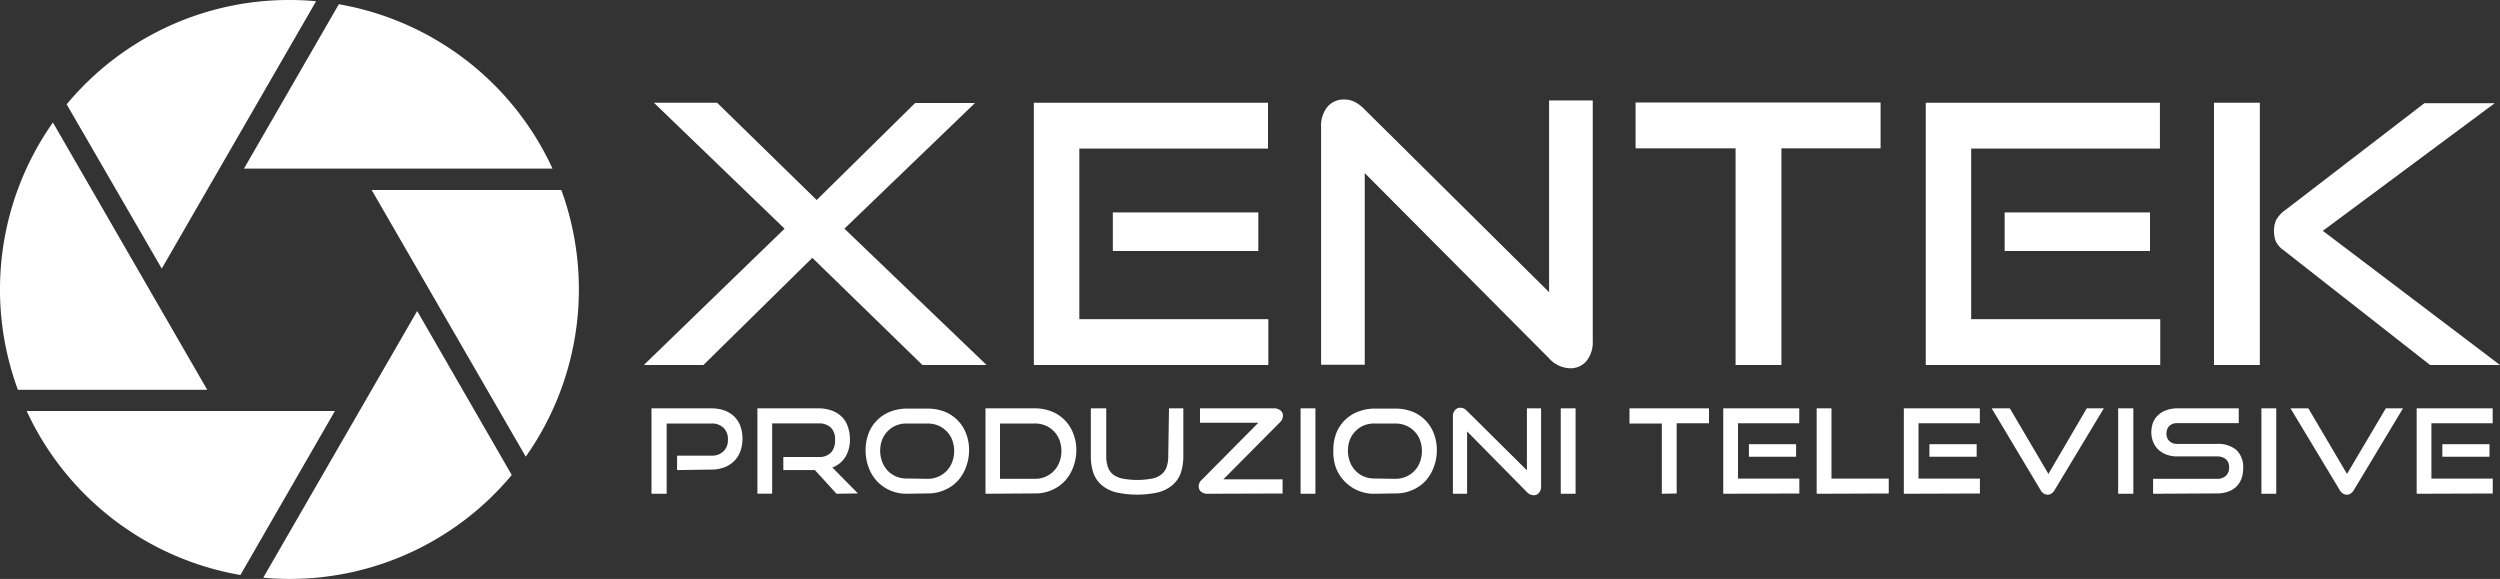
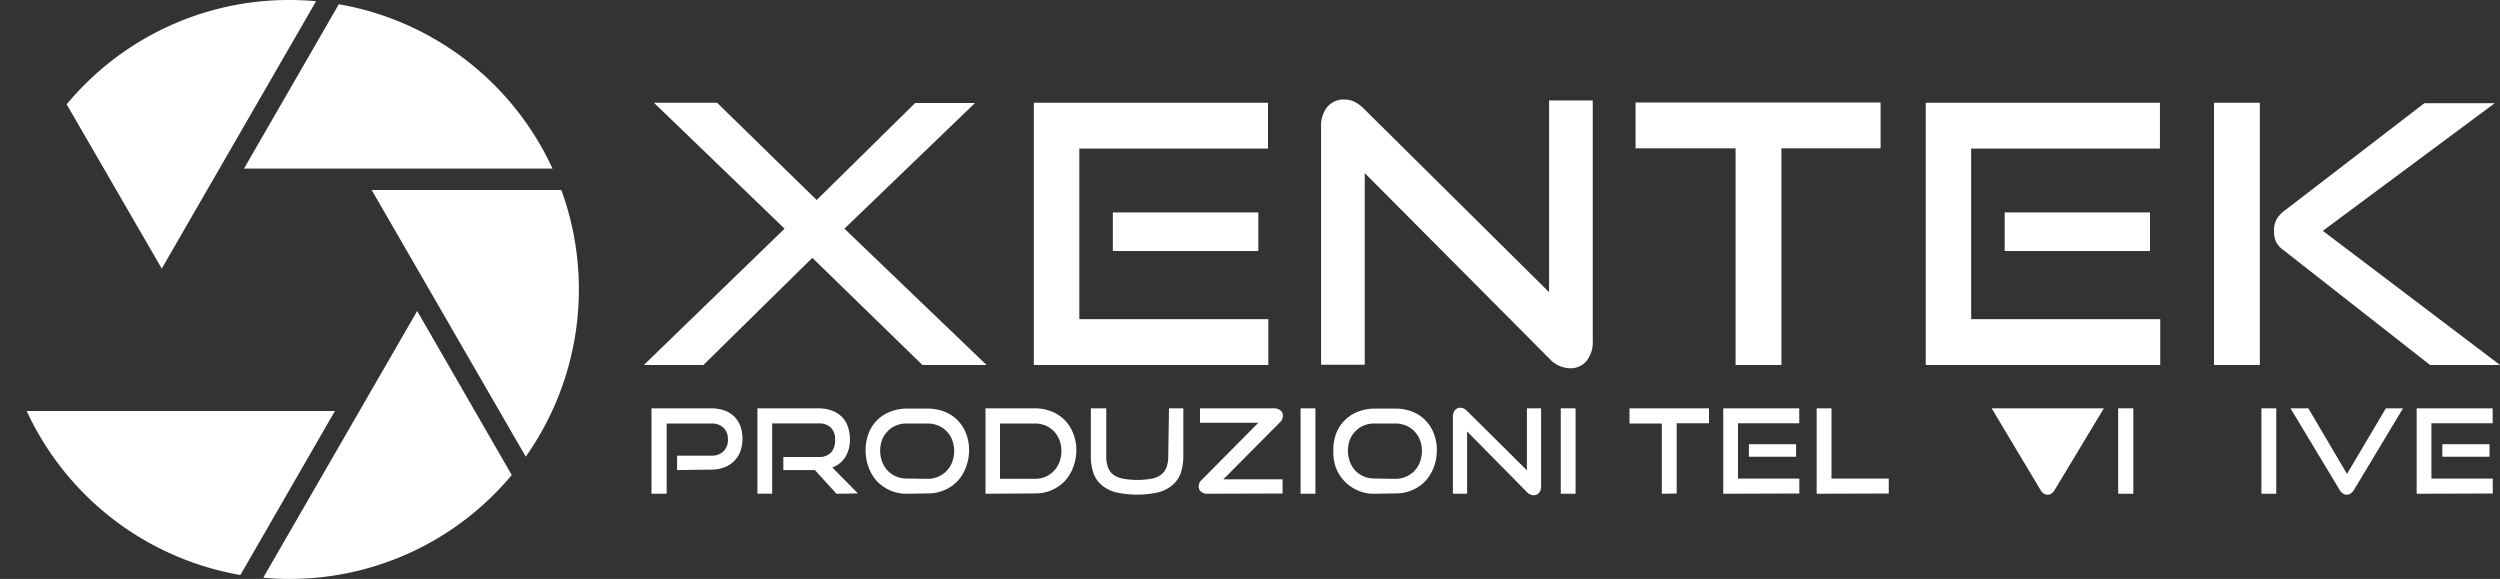
<svg xmlns="http://www.w3.org/2000/svg" viewBox="0 0 300 69.47">
  <rect x="0" y="0" width="300" height="69.47" fill="#333333" stroke="none" />
  <defs>
    <style>.cls-1{fill:#fff;}</style>
  </defs>
  <g id="Layer_2" data-name="Layer 2">
    <g id="Layer_1-2" data-name="Layer 1">
      <g id="Layer_2-2" data-name="Layer 2">
        <g id="Loghi">
          <g id="Logo_bianco_orizzontale" data-name="Logo bianco orizzontale">
            <g id="Xentek">
              <path class="cls-1" d="M110.69,43.8,97.48,30.94,84.41,43.8H77.26L94.15,27.44,78.47,12.33h7.58L98,24l11.82-11.64H117L101.33,27.44,118.39,43.8Z" />
              <path class="cls-1" d="M124.06,43.8V12.33h28.1v5.5H129.52V38.3H152.2v5.5Zm9.48-13.68V25.49H151v4.63Z" />
              <path class="cls-1" d="M163.77,20.77v23h-5.24V15.23a3.59,3.59,0,0,1,.75-2.4,2.55,2.55,0,0,1,2.06-.89,2.81,2.81,0,0,1,1.17.26,4.32,4.32,0,0,1,1.17.86l22.21,22v-23h5.24V40.9a3.61,3.61,0,0,1-.76,2.43,2.48,2.48,0,0,1-2,.86A3.5,3.5,0,0,1,185.89,43Z" />
              <path class="cls-1" d="M208.27,43.8v-26h-12v-5.5h29.4v5.5H213.77v26Z" />
              <path class="cls-1" d="M231.09,43.8V12.33h28.1v5.5H236.54V38.3h22.69v5.5Zm9.47-13.68V25.49H258v4.63Z" />
              <path class="cls-1" d="M265.68,43.8V12.33h5.5V43.8Zm25.93,0L274,30a2.61,2.61,0,0,1-.93-1.11,3.41,3.41,0,0,1-.19-1.19,3.08,3.08,0,0,1,.26-1.3,3.65,3.65,0,0,1,1.12-1.21l16.67-12.81h8.44L278.74,27.7,300,43.8Z" />
            </g>
            <g id="Produzioni_televisive" data-name="Produzioni televisive">
              <path class="cls-1" d="M81.25,56.41V54.68h4.11a2,2,0,0,0,1.47-.53,1.89,1.89,0,0,0,.52-1.41,1.86,1.86,0,0,0-.52-1.4,2,2,0,0,0-1.47-.52H80v8.43H78.18V49h7.18a4.68,4.68,0,0,1,1.58.26,3.44,3.44,0,0,1,1.18.73,3.31,3.31,0,0,1,.73,1.15,4.63,4.63,0,0,1,0,3,3.23,3.23,0,0,1-1.91,1.93,4.25,4.25,0,0,1-1.58.28Z" />
              <path class="cls-1" d="M100.38,59.25l-2.59-2.84H94V54.84h4.26a1.92,1.92,0,0,0,1.46-.53,2.14,2.14,0,0,0,.49-1.52,1.94,1.94,0,0,0-.52-1.49,2,2,0,0,0-1.44-.49H92.66v8.43H90.89V49h7.34a4.6,4.6,0,0,1,1.56.26A3.26,3.26,0,0,1,101,50a3,3,0,0,1,.73,1.17,4.55,4.55,0,0,1,.26,1.55,3.94,3.94,0,0,1-.56,2.14,3.11,3.11,0,0,1-1.55,1.24l3.07,3.11Z" />
              <path class="cls-1" d="M108.79,59.25a4.86,4.86,0,0,1-3.55-1.5,5,5,0,0,1-1-1.65,5.92,5.92,0,0,1,0-4.12,4.52,4.52,0,0,1,2.62-2.59,5.54,5.54,0,0,1,2-.36h2.49a5.65,5.65,0,0,1,2,.37A4.54,4.54,0,0,1,115.92,52a5.45,5.45,0,0,1,.37,2,5.63,5.63,0,0,1-.38,2.07,4.85,4.85,0,0,1-1,1.65,4.57,4.57,0,0,1-1.58,1.09,4.78,4.78,0,0,1-2,.4Zm2.49-1.79a3.19,3.19,0,0,0,1.29-.25,3.08,3.08,0,0,0,1.69-1.76,3.73,3.73,0,0,0,.24-1.33,3.81,3.81,0,0,0-.24-1.33,3.06,3.06,0,0,0-1.69-1.73,3.37,3.37,0,0,0-1.3-.24h-2.48a3.22,3.22,0,0,0-1.27.24,2.89,2.89,0,0,0-1,.69,3.07,3.07,0,0,0-.66,1,3.81,3.81,0,0,0,0,2.66,3.2,3.2,0,0,0,.66,1.07,3.08,3.08,0,0,0,2.27.94Z" />
              <path class="cls-1" d="M118.26,59.25V49h5.92a5.4,5.4,0,0,1,2,.37A4.54,4.54,0,0,1,128.78,52a5.26,5.26,0,0,1,.38,2,5.63,5.63,0,0,1-.38,2.07,5,5,0,0,1-1,1.65,4.62,4.62,0,0,1-1.57,1.09,4.74,4.74,0,0,1-2,.4Zm5.92-1.79a3.1,3.1,0,0,0,1.27-.25,3.06,3.06,0,0,0,1.68-1.76,3.73,3.73,0,0,0,.24-1.33,3.81,3.81,0,0,0-.24-1.33,3.07,3.07,0,0,0-1.68-1.73,3.26,3.26,0,0,0-1.27-.24H120v6.64Z" />
              <path class="cls-1" d="M140.28,49H142v5.7a6.24,6.24,0,0,1-.31,2.06,3.32,3.32,0,0,1-1,1.45,4.24,4.24,0,0,1-1.7.87,11.72,11.72,0,0,1-5.07,0,4.26,4.26,0,0,1-1.71-.86,3.41,3.41,0,0,1-1-1.45,6.28,6.28,0,0,1-.31-2.06V49h1.85v5.7a3.91,3.91,0,0,0,.19,1.32,1.93,1.93,0,0,0,.61.9,2.72,2.72,0,0,0,1.15.51,9.58,9.58,0,0,0,3.54,0,2.56,2.56,0,0,0,1.14-.51,2,2,0,0,0,.62-.9,3.91,3.91,0,0,0,.19-1.32Z" />
              <path class="cls-1" d="M144.86,59.25a1.18,1.18,0,0,1-.71-.23.79.79,0,0,1-.3-.68,1,1,0,0,1,.36-.76L151,50.73h-7V49h8.94a1.12,1.12,0,0,1,.7.24.78.78,0,0,1,.31.68,1.08,1.08,0,0,1-.36.76l-6.79,6.84h7.11v1.7Z" />
              <path class="cls-1" d="M156.07,59.25V49h1.78V59.25Z" />
              <path class="cls-1" d="M164.92,59.25a4.76,4.76,0,0,1-2-.4,4.87,4.87,0,0,1-2.62-2.75A5.82,5.82,0,0,1,160,54a5.57,5.57,0,0,1,.37-2.06A4.52,4.52,0,0,1,163,49.39a5.54,5.54,0,0,1,2-.36h2.49a5.65,5.65,0,0,1,2,.37A4.54,4.54,0,0,1,172.05,52a5.45,5.45,0,0,1,.37,2,5.62,5.62,0,0,1-.37,2.07,5.18,5.18,0,0,1-1,1.65,4.76,4.76,0,0,1-1.58,1.09,4.81,4.81,0,0,1-2,.4Zm2.49-1.79a3.19,3.19,0,0,0,1.29-.25,3.05,3.05,0,0,0,1.69-1.76,3.73,3.73,0,0,0,.24-1.33,3.81,3.81,0,0,0-.24-1.33,3.06,3.06,0,0,0-1.69-1.73,3.36,3.36,0,0,0-1.29-.24h-2.49a3.26,3.26,0,0,0-1.27.24,2.89,2.89,0,0,0-1,.69,3.07,3.07,0,0,0-.66,1,3.81,3.81,0,0,0,0,2.66,3.2,3.2,0,0,0,.66,1.07,3,3,0,0,0,1,.69,3.1,3.1,0,0,0,1.27.25Z" />
              <path class="cls-1" d="M176.05,51.77v7.48h-1.7V50a1.1,1.1,0,0,1,.25-.78.8.8,0,0,1,.66-.29,1,1,0,0,1,.38.08,1.49,1.49,0,0,1,.38.28l7.21,7.15V49h1.7v9.36a1.11,1.11,0,0,1-.25.78.82.82,0,0,1-.64.29,1.15,1.15,0,0,1-.81-.38Z" />
              <path class="cls-1" d="M187.29,59.25V49h1.78V59.25Z" />
              <path class="cls-1" d="M199.42,59.25V50.82h-3.88V49h9.54v1.79H201.2v8.43Z" />
              <path class="cls-1" d="M206.79,59.25V49h9.12v1.79h-7.35v6.64h7.36v1.79Zm3.08-4.44V53.3h5.66v1.51Z" />
              <path class="cls-1" d="M218,59.25V49h1.78v8.43h6.87v1.79Z" />
-               <path class="cls-1" d="M228.46,59.25V49h9.12v1.79h-7.36v6.64h7.37v1.79Zm3.07-4.44V53.3h5.67v1.51Z" />
-               <path class="cls-1" d="M239,49h2.18l4.63,7.87L250.41,49h2.05l-5.89,9.78a1.22,1.22,0,0,1-.36.42.8.8,0,0,1-.49.16.86.86,0,0,1-.51-.16,1.22,1.22,0,0,1-.36-.42Z" />
+               <path class="cls-1" d="M239,49h2.18L250.41,49h2.05l-5.89,9.78a1.22,1.22,0,0,1-.36.42.8.8,0,0,1-.49.16.86.86,0,0,1-.51-.16,1.22,1.22,0,0,1-.36-.42Z" />
              <path class="cls-1" d="M254.18,59.25V49H256V59.25Z" />
-               <path class="cls-1" d="M258.37,59.25V57.46H266a1.53,1.53,0,0,0,1.1-.36,1.3,1.3,0,0,0,.39-1,1.22,1.22,0,0,0-.39-1,1.64,1.64,0,0,0-1.1-.33h-4.7a3.62,3.62,0,0,1-1.3-.21,2.84,2.84,0,0,1-1-.61,2.62,2.62,0,0,1-.62-.92,3.12,3.12,0,0,1-.22-1.17,3.42,3.42,0,0,1,.2-1.14,2.4,2.4,0,0,1,.61-.9,2.72,2.72,0,0,1,1-.6,3.86,3.86,0,0,1,1.35-.22h7.33v1.78h-7.33a1.34,1.34,0,0,0-1,.33,1.26,1.26,0,0,0-.34.92,1.19,1.19,0,0,0,.35.91,1.29,1.29,0,0,0,.93.33H266a3.41,3.41,0,0,1,2.37.73,2.85,2.85,0,0,1,.81,2.22,3.78,3.78,0,0,1-.2,1.2,2.62,2.62,0,0,1-.59.95,2.76,2.76,0,0,1-1,.62,3.91,3.91,0,0,1-1.4.22Z" />
              <path class="cls-1" d="M271.37,59.25V49h1.78V59.25Z" />
              <path class="cls-1" d="M274.86,49H277l4.64,7.87L286.3,49h2.06l-5.88,9.78a1.25,1.25,0,0,1-.37.42.78.78,0,0,1-.49.16.81.81,0,0,1-.5-.16,1.25,1.25,0,0,1-.37-.42Z" />
              <path class="cls-1" d="M290,59.25V49h9.12v1.79h-7.35v6.64h7.36v1.79Zm3.08-4.44V53.3h5.66v1.51Z" />
            </g>
            <g id="Obiettivo">
              <path class="cls-1" d="M40.19,49.32,28.85,69A34.79,34.79,0,0,1,3.2,49.32Z" />
              <path class="cls-1" d="M37.93.15c-1-.1-2.12-.15-3.19-.15A34.66,34.66,0,0,0,8,12.52L19.41,32.23Z" />
              <path class="cls-1" d="M63.09,54.8a34.81,34.81,0,0,0,4.27-32H44.6Z" />
              <path class="cls-1" d="M31.59,69.32q1.54.15,3.15.15A34.66,34.66,0,0,0,61.41,57L50.06,37.32Z" />
              <path class="cls-1" d="M66.3,20.23A34.75,34.75,0,0,0,40.66.51L29.28,20.23Z" />
-               <path class="cls-1" d="M6.35,14.7a34.79,34.79,0,0,0-4.2,32.08H24.87Z" />
            </g>
          </g>
        </g>
      </g>
    </g>
  </g>
</svg>